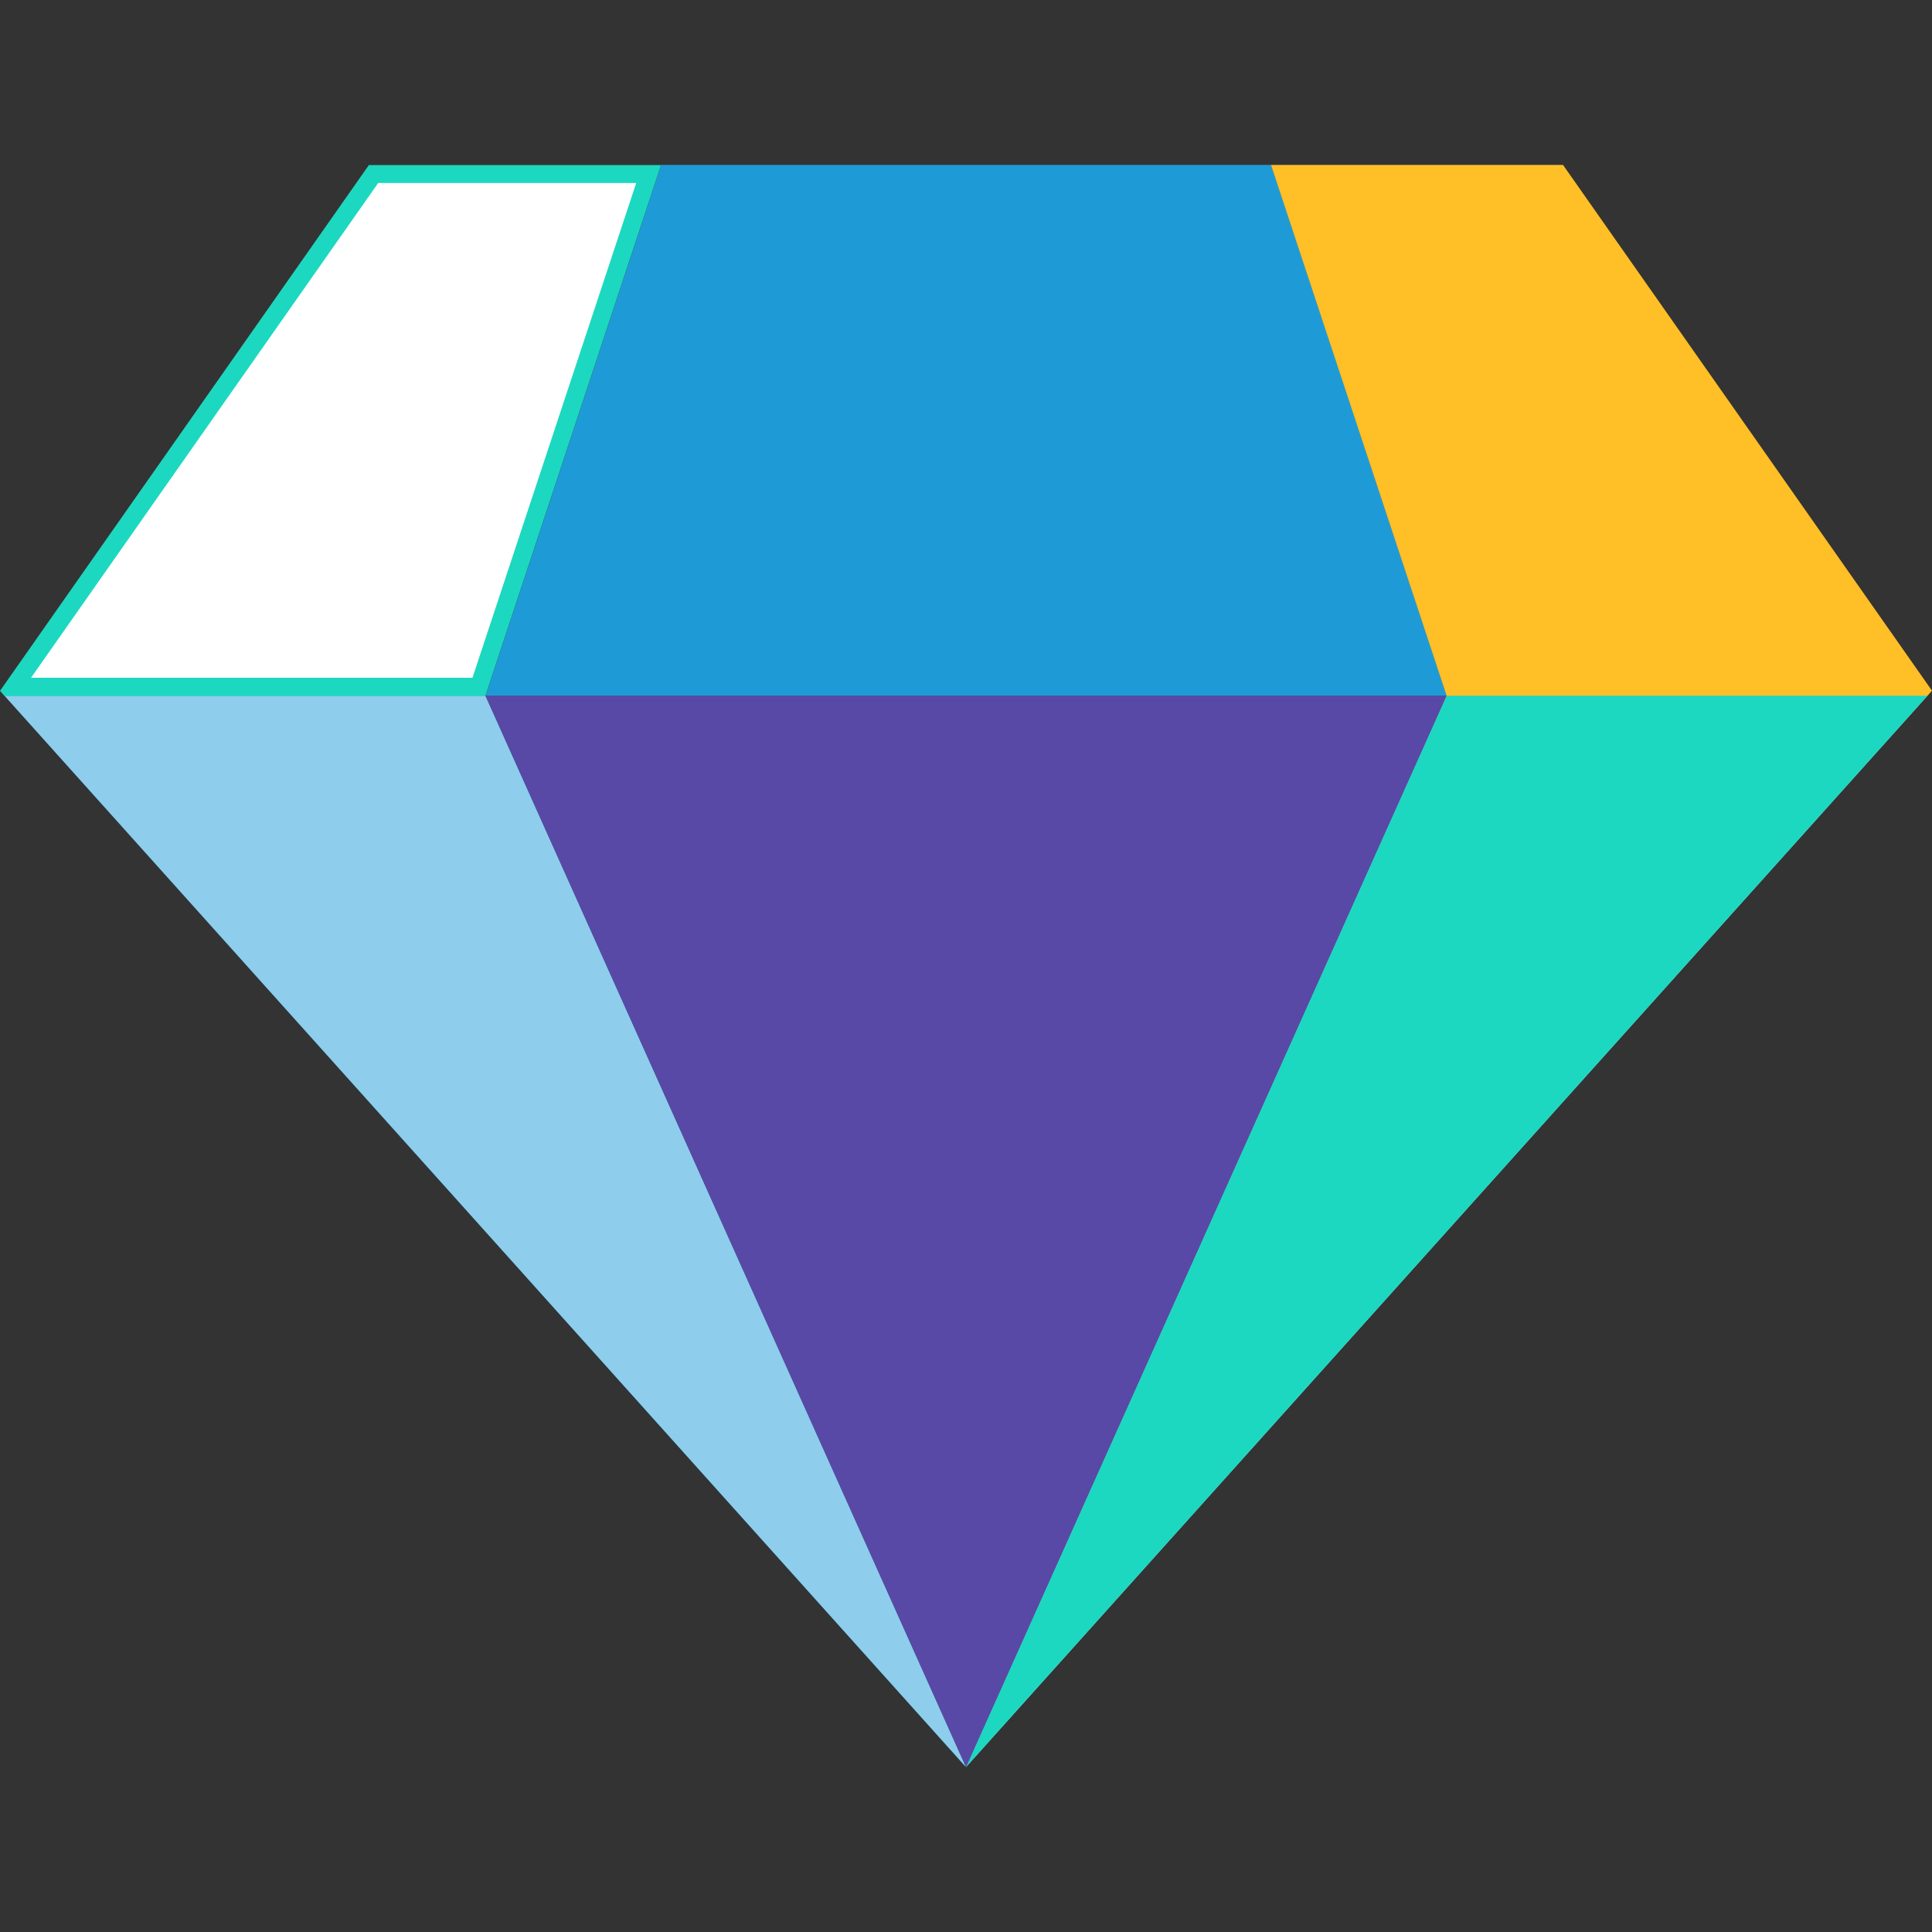
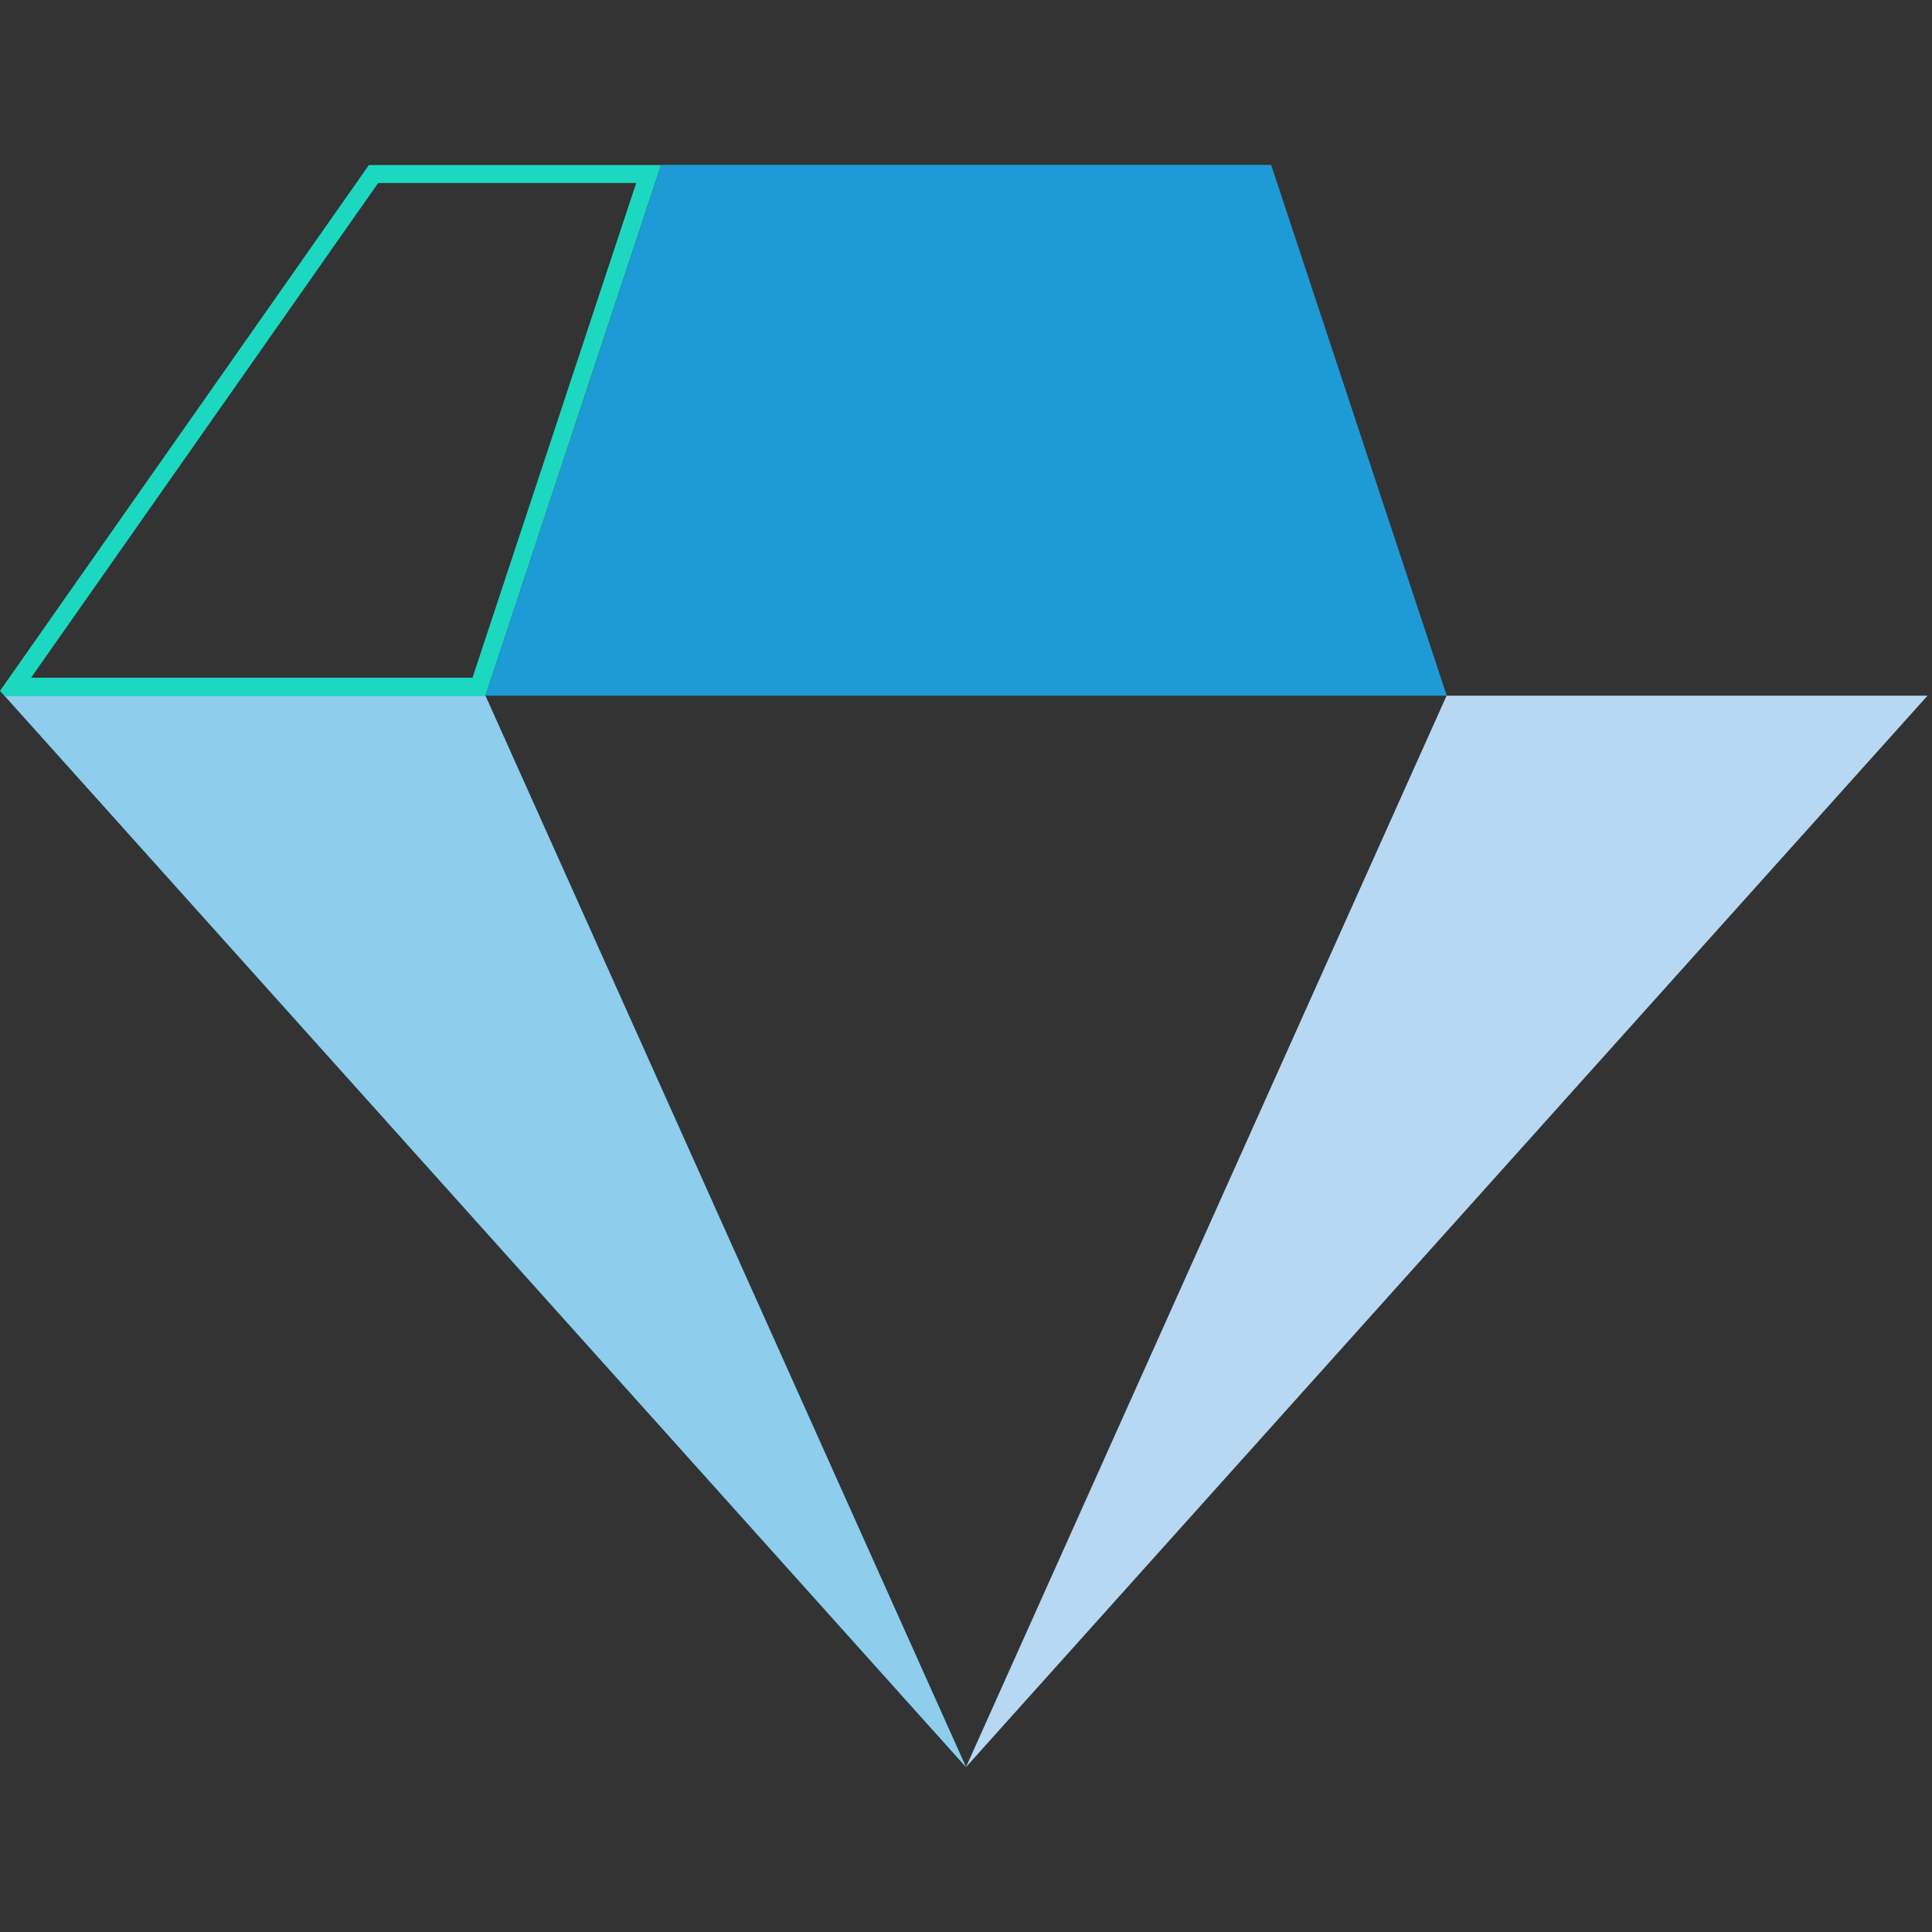
<svg xmlns="http://www.w3.org/2000/svg" id="Layer_1" viewBox="0 0 112 112">
  <rect x="0" y="0" width="112" height="112" fill="#333333" stroke="none" />
  <defs>
    <style>.cls-1{fill:#fff;}.cls-2{fill:#0099dc;}.cls-3{fill:#b7d8f3;}.cls-4{fill:#1cd8c0;}.cls-5{fill:#5949a7;}.cls-6{fill:#1e9bd7;}.cls-7{fill:#ffbf27;}.cls-8{fill:#8ecdeb;}</style>
  </defs>
  <path id="Path_19528" class="cls-2" d="m.11,40.16l55.89,62.28-27.86-62.11H.26l-.15-.17Z" />
  <path id="Path_19529" class="cls-8" d="m.26,40.33l55.74,62.11-27.86-62.11H.26Z" />
  <path id="Path_19530" class="cls-3" d="m83.86,40.33l-27.86,62.11,55.74-62.11h-27.88Z" />
-   <path id="Path_19531" class="cls-4" d="m83.86,40.33l-27.86,62.11,55.74-62.11h-27.88Z" />
-   <path id="Path_19532" class="cls-5" d="m28.14,40.33l27.86,62.11,27.86-62.11H28.14Z" />
  <path id="Path_19533" class="cls-6" d="m73.68,9.56h-35.35l-10.18,30.77h55.72l-10.18-30.77Z" />
  <g id="Path_19534">
-     <path class="cls-1" d="m27.76,39.81H.8L21.66,10.08h15.94l-9.84,29.72Z" />
    <path class="cls-4" d="m21.93,10.6L1.8,39.29h25.59l9.49-28.68h-14.95m-.54-1.04h16.93l-10.18,30.77H.26l-.26-.29L21.39,9.56Z" />
  </g>
-   <path id="Path_19535" class="cls-7" d="m90.61,9.56h-16.93l10.18,30.77h27.88l.26-.29-21.39-30.48Z" />
</svg>